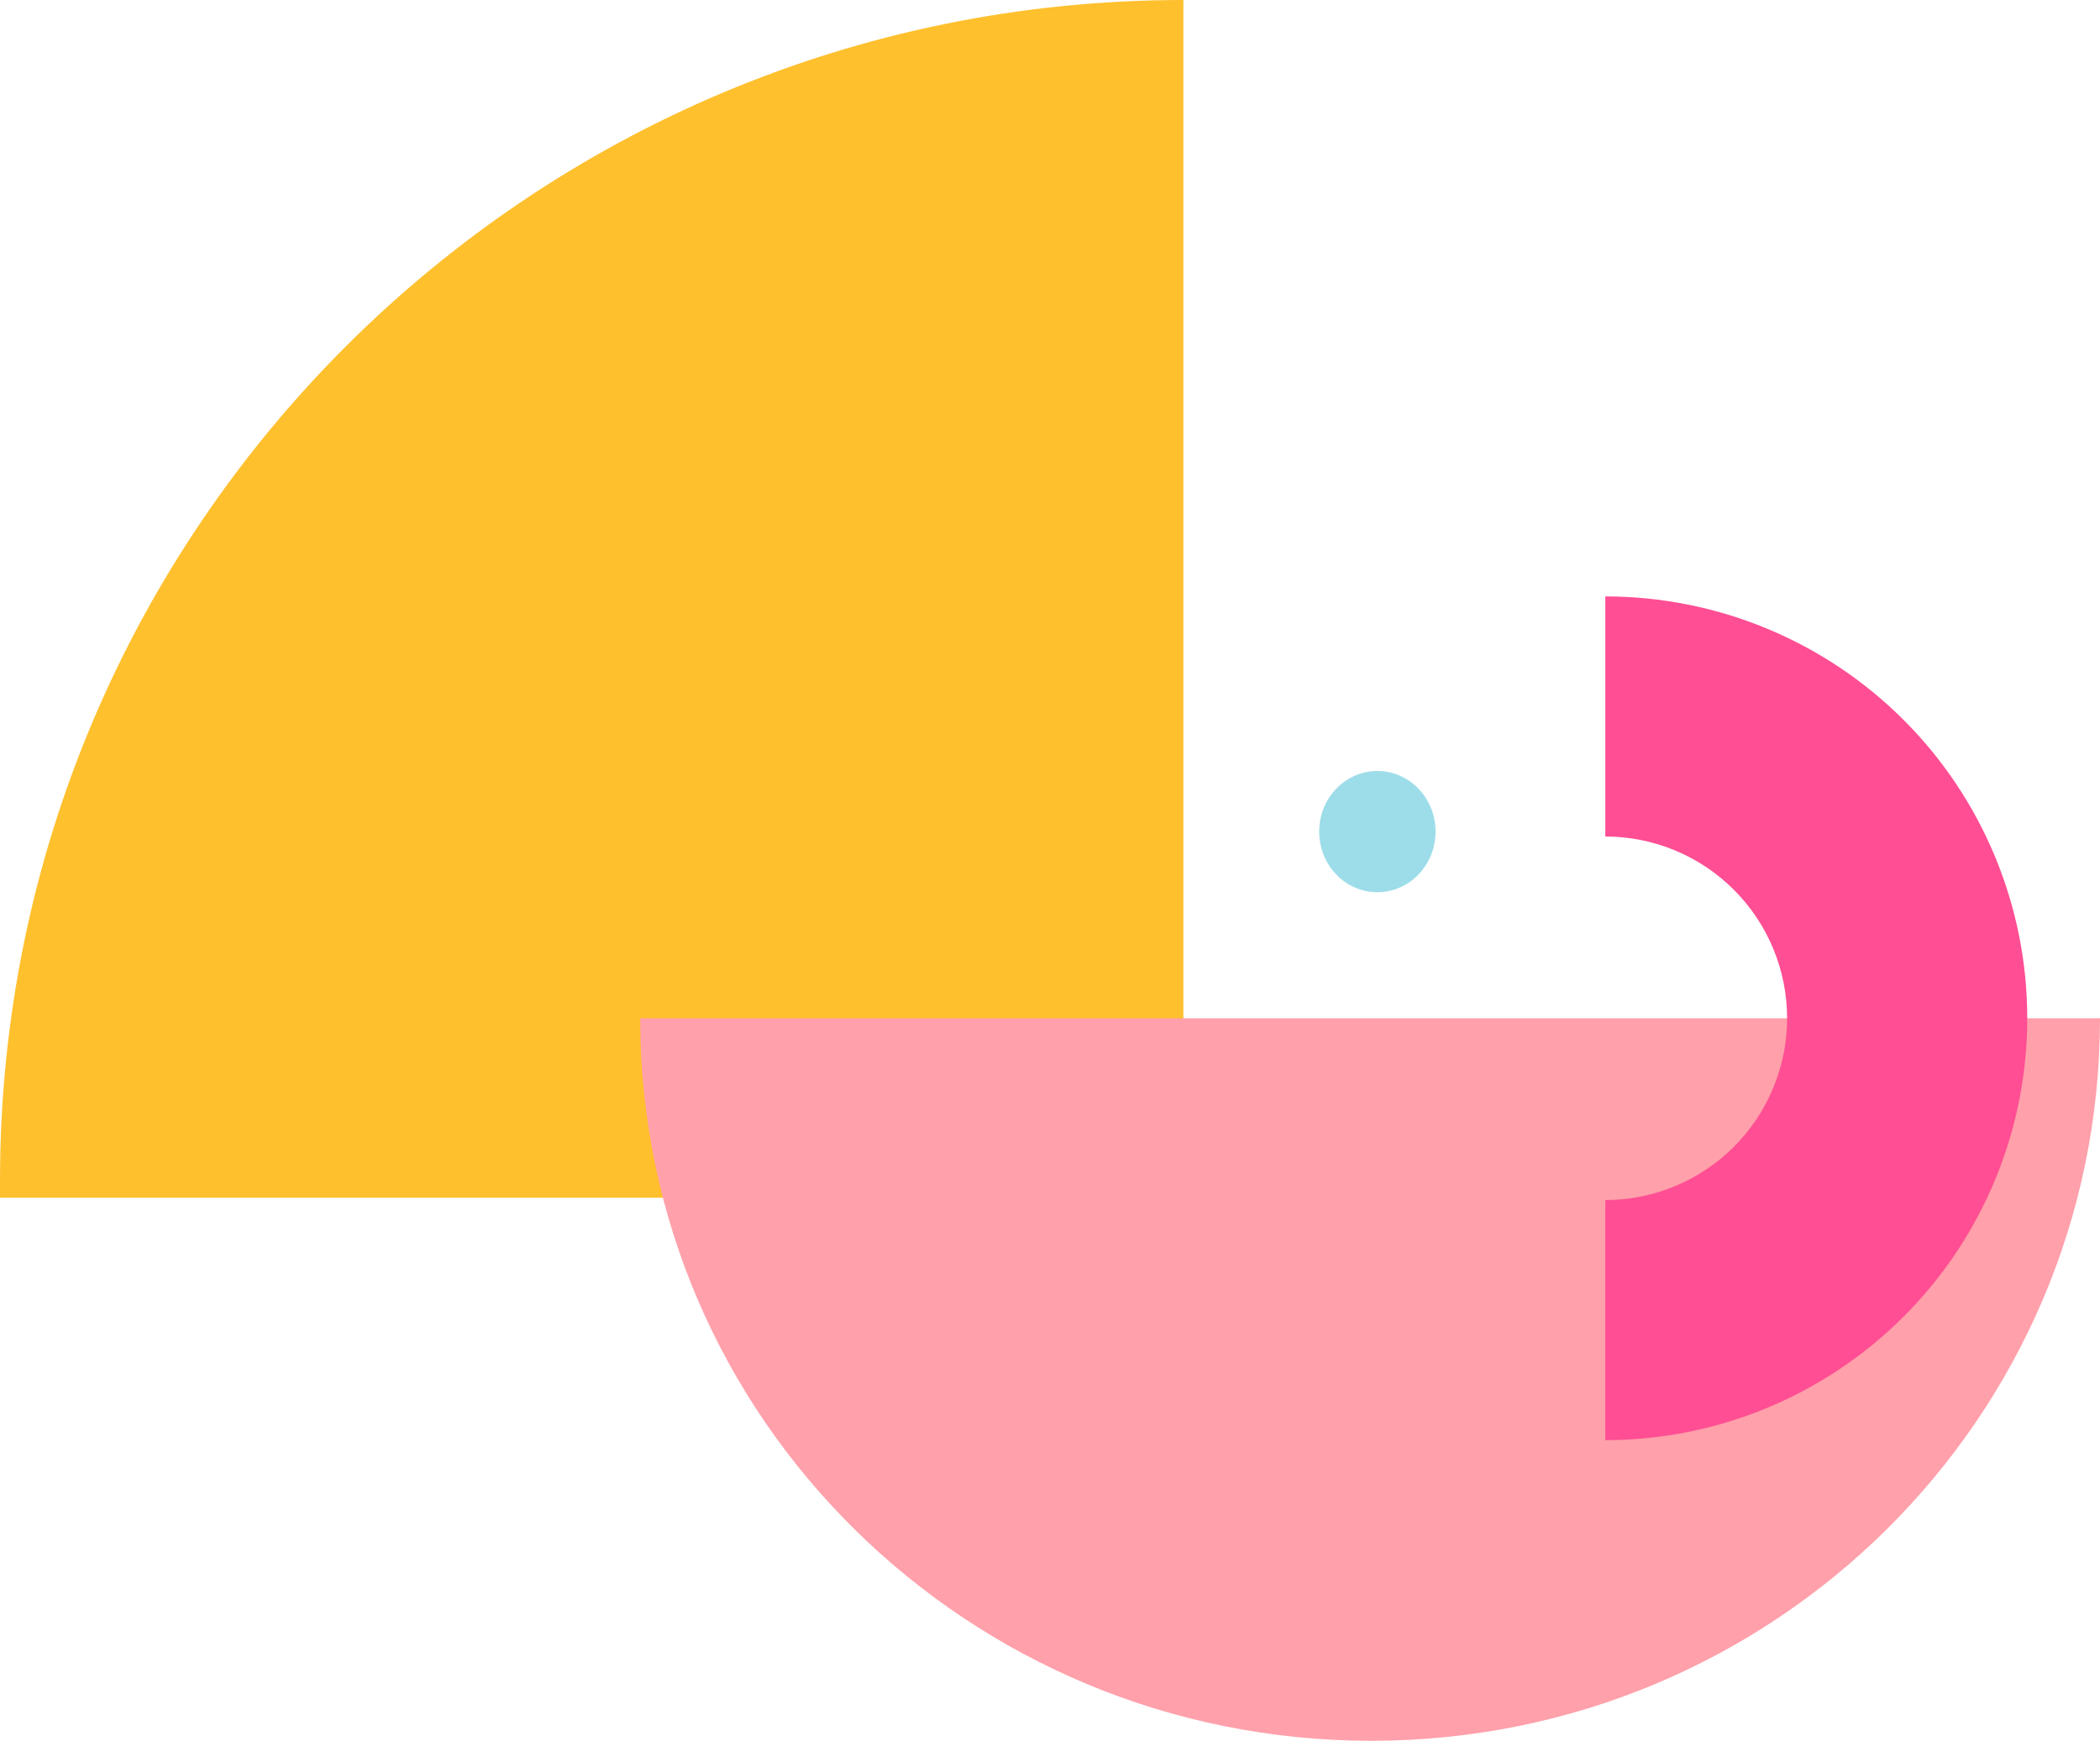
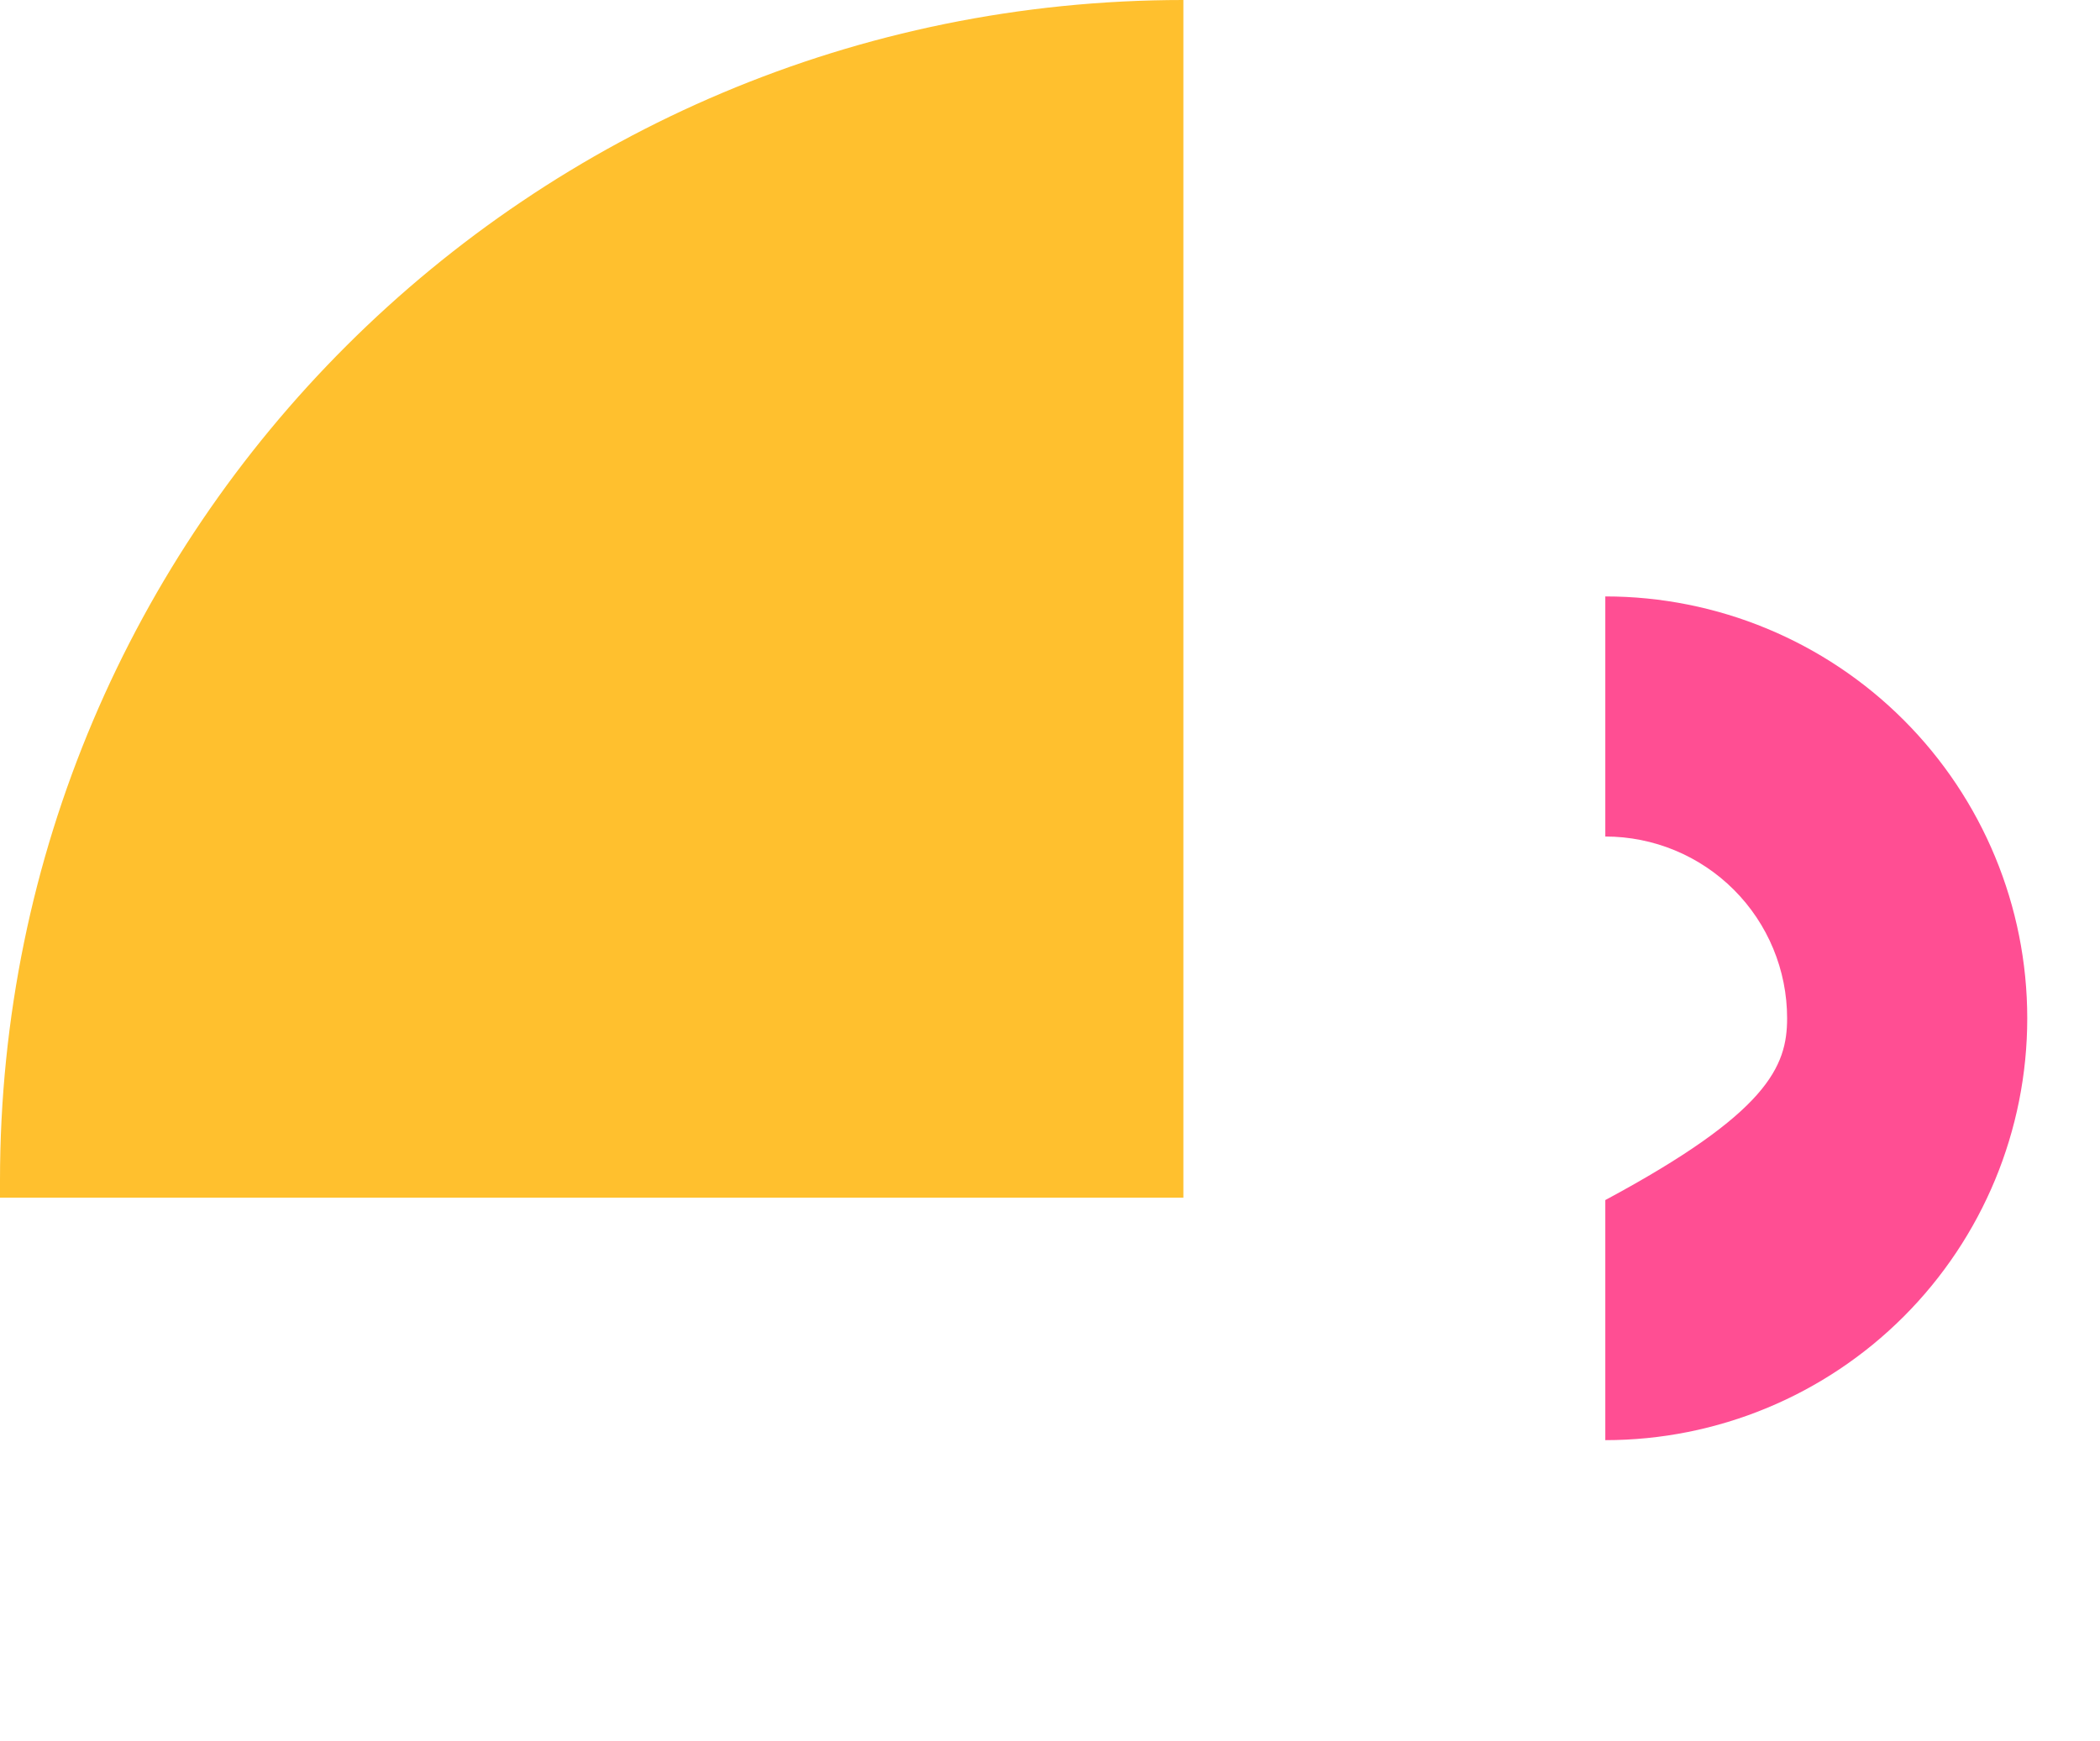
<svg xmlns="http://www.w3.org/2000/svg" width="433" height="359" viewBox="0 0 433 359" fill="none">
  <g clip-path="url(#clip0_25_7)">
    <path d="M0 247H244V0C109.212 0 0 108.956 0 243.428V247Z" fill="#FFC02E" />
-     <path d="M282.727 359C365.808 359 433 292.378 433 210H132C132 292.378 199.646 359 282.727 359Z" fill="#FFA0AA" />
-     <path d="M284 184C290.627 184 296 178.404 296 171.5C296 164.596 290.627 159 284 159C277.373 159 272 164.596 272 171.5C272 178.404 277.373 184 284 184Z" fill="#9DDDE9" />
-     <path d="M331 123C354.074 123 376.203 132.166 392.518 148.482C408.834 164.797 418 186.926 418 210C418 233.074 408.834 255.203 392.518 271.518C376.203 287.834 354.074 297 331 297V247.486C340.942 247.486 350.477 243.536 357.506 236.506C364.536 229.477 368.486 219.942 368.486 210C368.486 200.058 364.536 190.523 357.506 183.494C350.477 176.464 340.942 172.514 331 172.514V123Z" fill="#FF4E93" />
+     <path d="M331 123C354.074 123 376.203 132.166 392.518 148.482C408.834 164.797 418 186.926 418 210C418 233.074 408.834 255.203 392.518 271.518C376.203 287.834 354.074 297 331 297V247.486C364.536 229.477 368.486 219.942 368.486 210C368.486 200.058 364.536 190.523 357.506 183.494C350.477 176.464 340.942 172.514 331 172.514V123Z" fill="#FF4E93" />
  </g>
  <defs>
    <clipPath id="clip0_25_7">
      <rect width="433" height="359" fill="white" />
    </clipPath>
  </defs>
</svg>